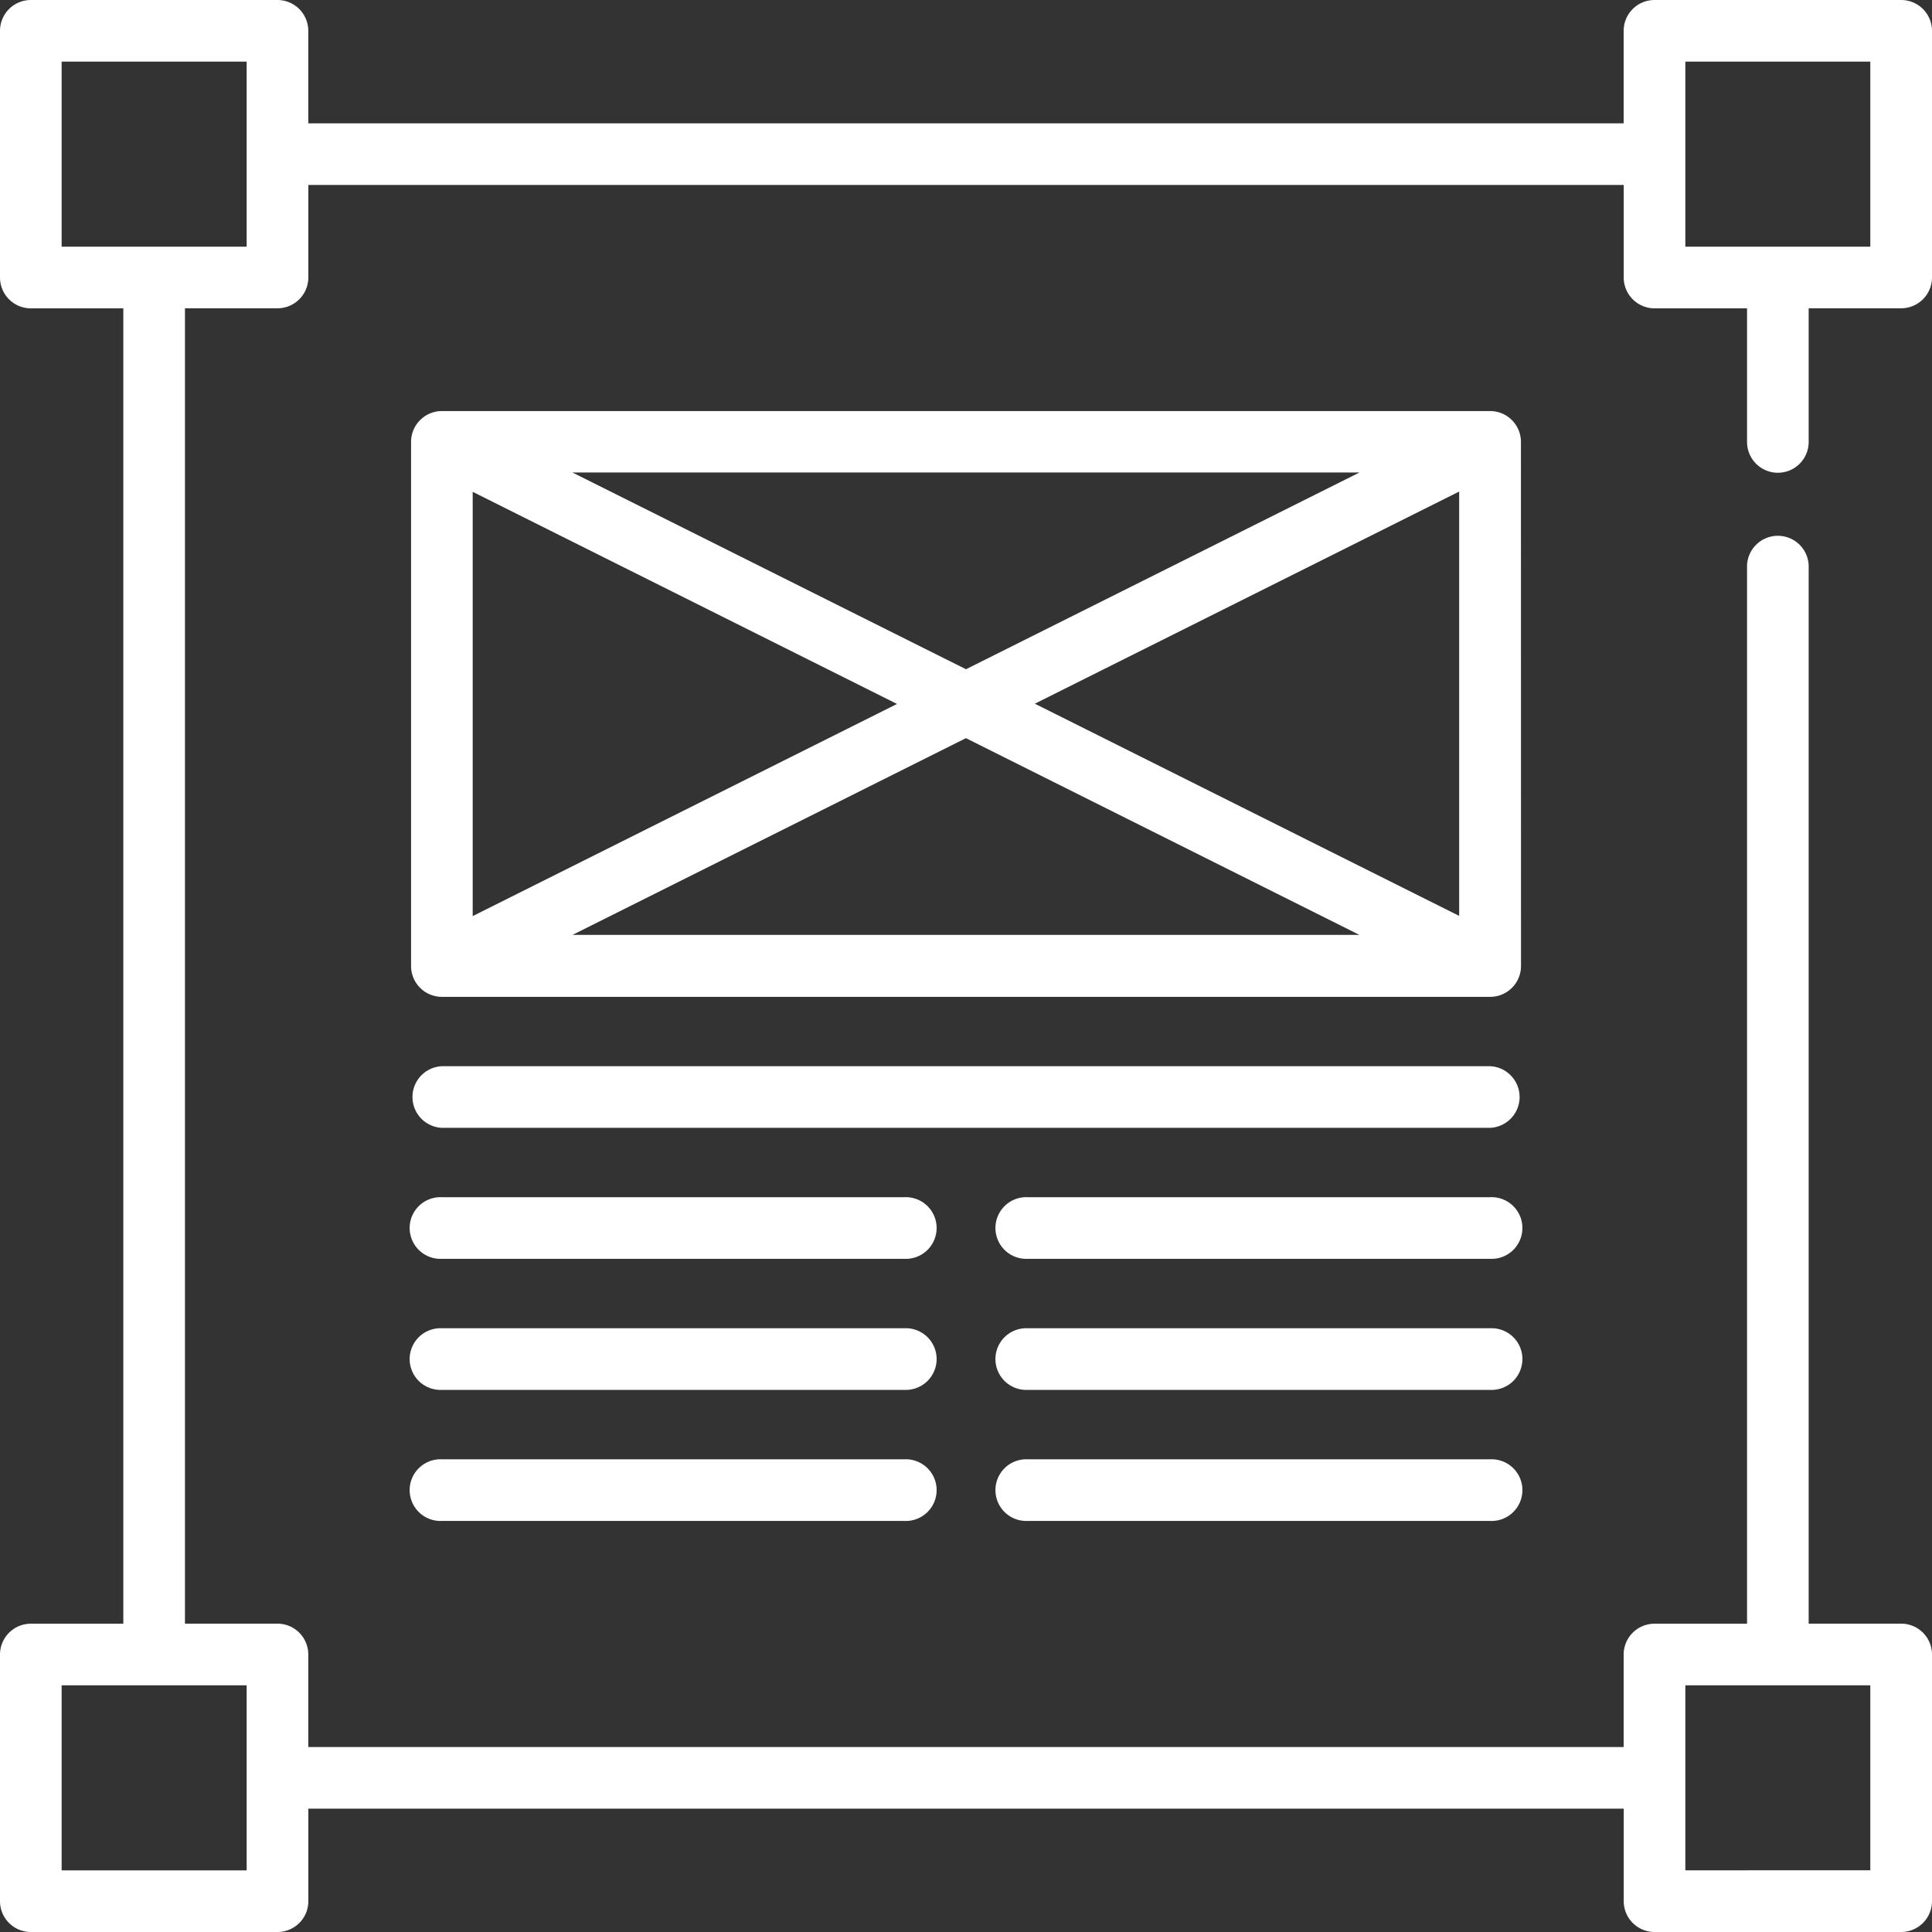
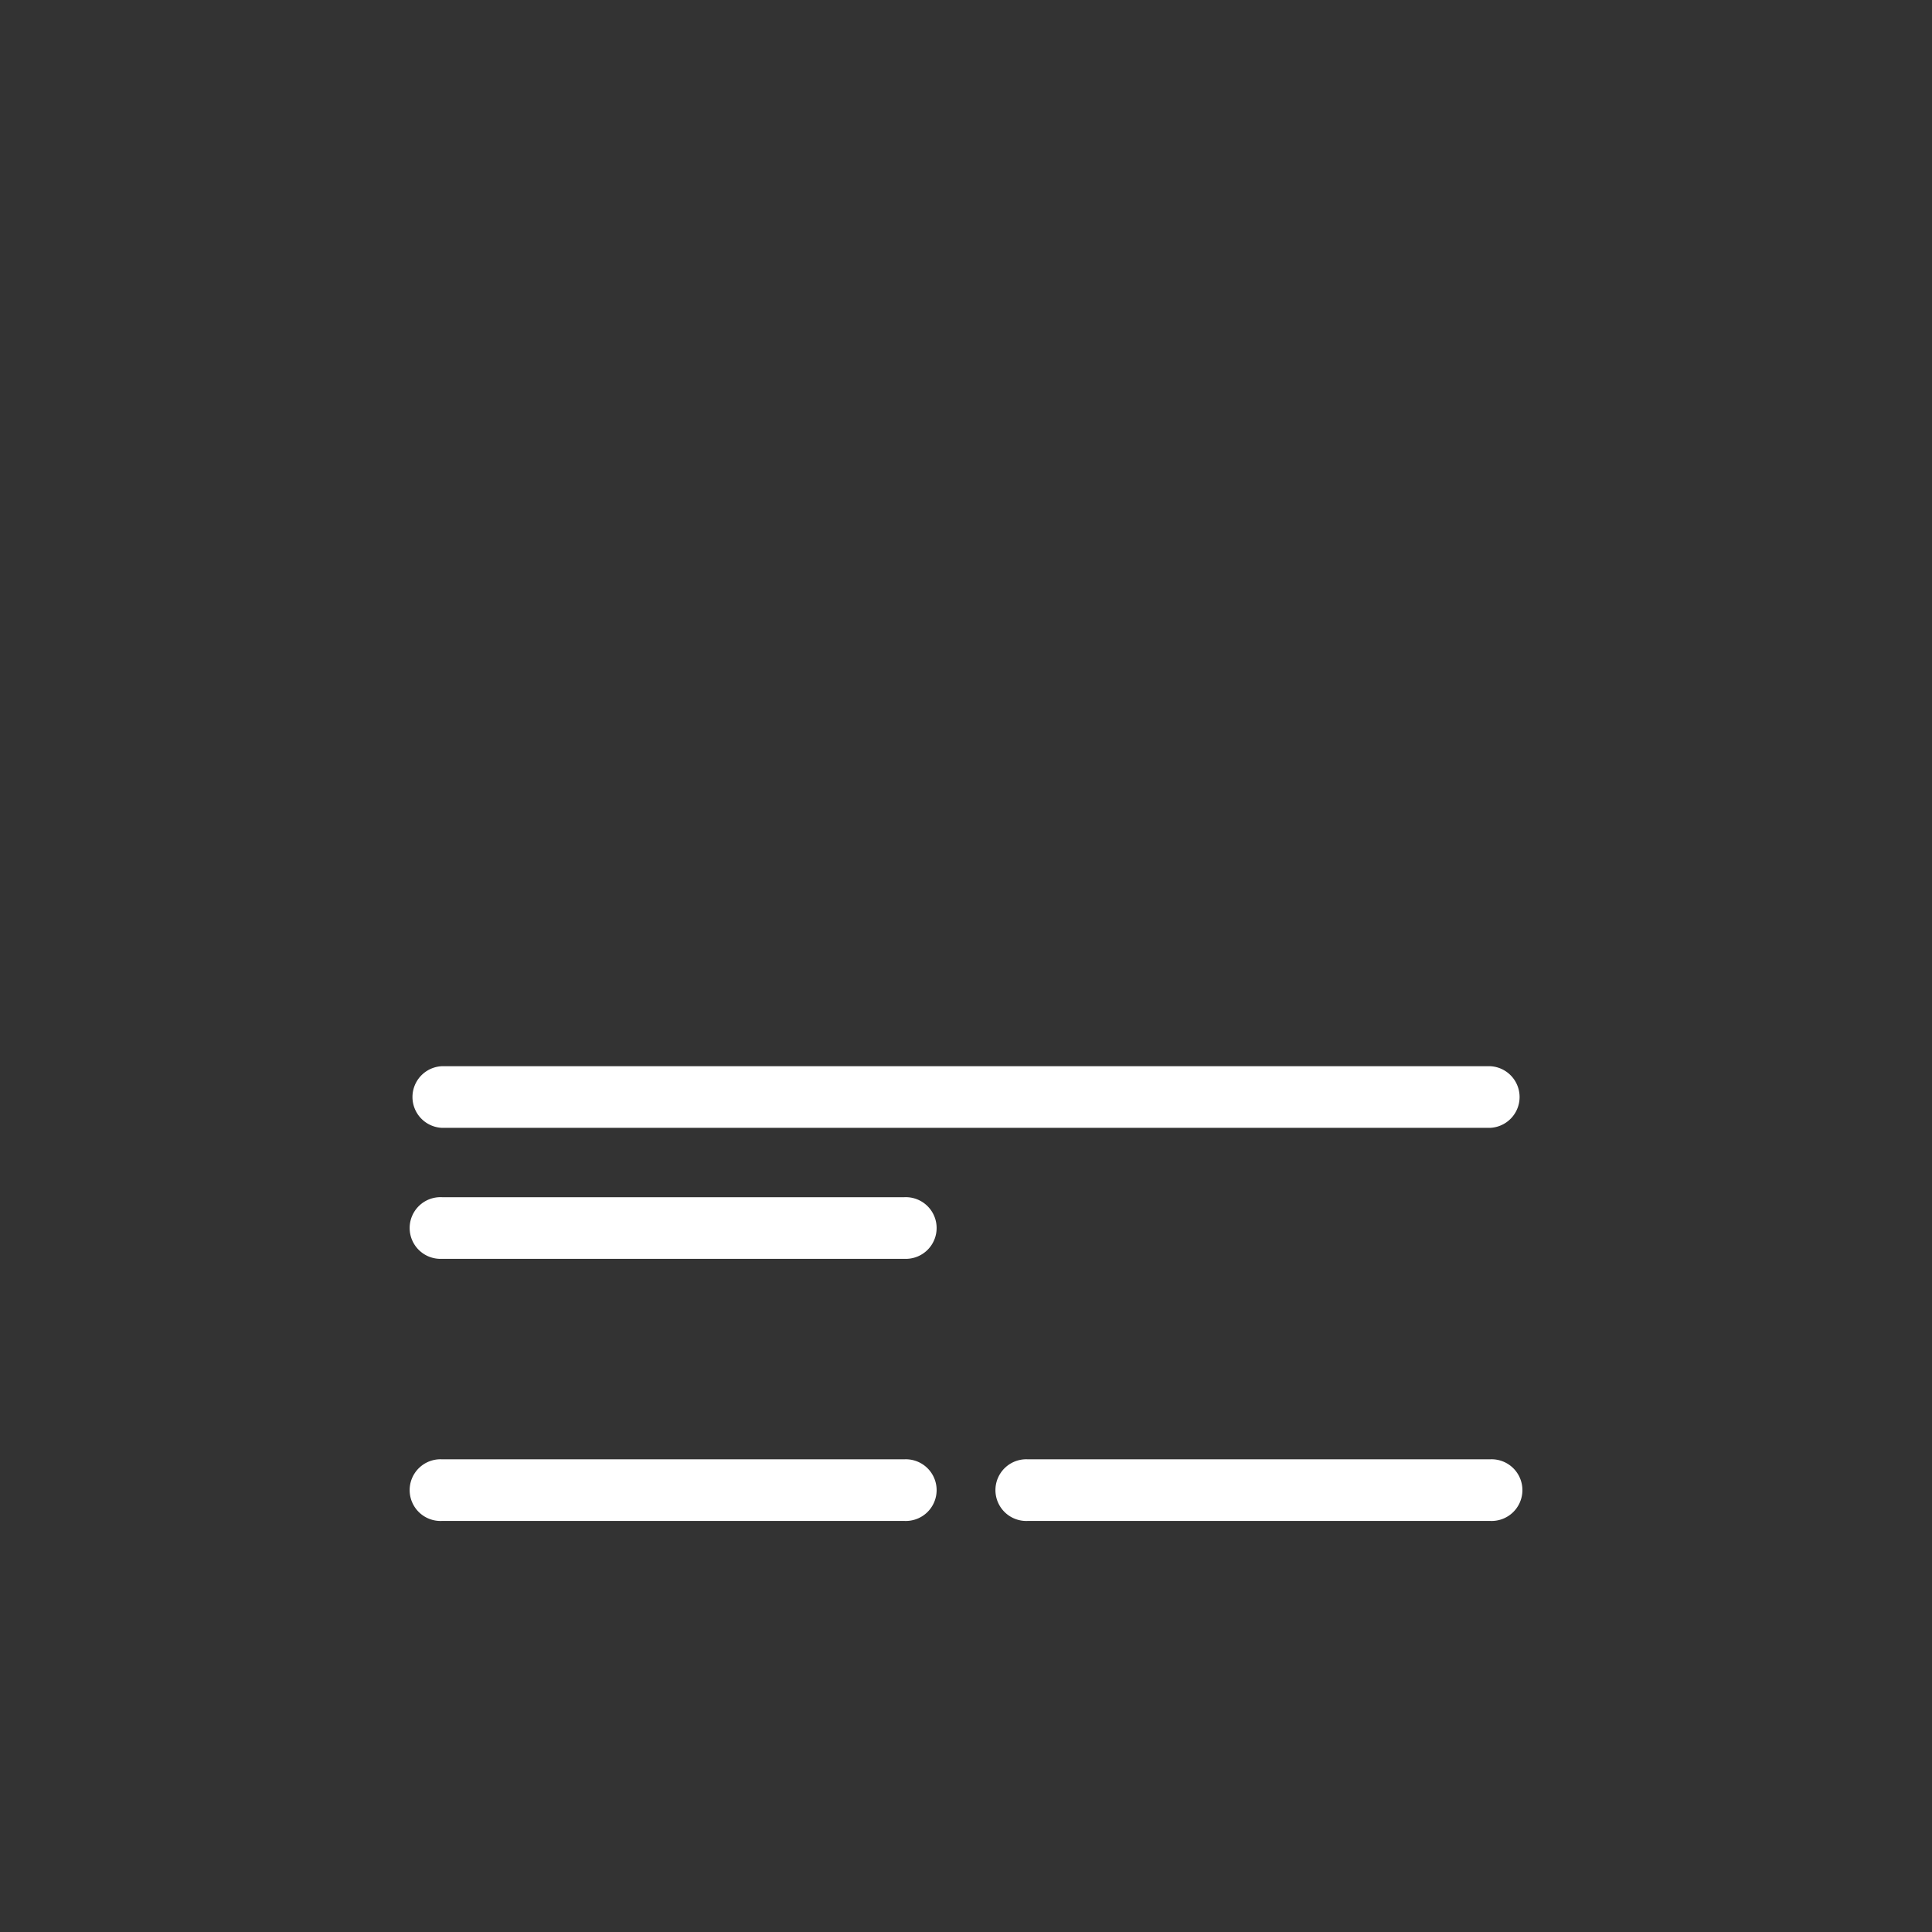
<svg xmlns="http://www.w3.org/2000/svg" id="design_02" width="30" height="30" viewBox="0 0 30 30">
  <rect x="0" y="0" width="30" height="30" fill="#333333" stroke="none" />
-   <path id="パス_2635" data-name="パス 2635" d="M27.606,7.341a.479.479,0,0,0,.479-.479V4.787h1.436A.479.479,0,0,0,30,4.309V.479A.479.479,0,0,0,29.521,0h-3.83a.479.479,0,0,0-.479.479V1.915H4.787V.479A.479.479,0,0,0,4.309,0H.479A.479.479,0,0,0,0,.479v3.83a.479.479,0,0,0,.479.479H1.915V25.213H.479A.479.479,0,0,0,0,25.691v3.83A.479.479,0,0,0,.479,30h3.83a.479.479,0,0,0,.479-.479V28.085H25.213v1.436a.479.479,0,0,0,.479.479h3.83A.479.479,0,0,0,30,29.521v-3.83a.479.479,0,0,0-.479-.479H28.085V8.777a.479.479,0,0,0-.957,0V25.213H25.691a.479.479,0,0,0-.479.479v1.436H4.787V25.691a.479.479,0,0,0-.479-.479H2.872V4.787H4.309a.479.479,0,0,0,.479-.479V2.872H25.213V4.309a.479.479,0,0,0,.479.479h1.436V6.862A.479.479,0,0,0,27.606,7.341ZM26.17,26.17h2.872v2.872H26.17ZM3.83,29.043H.957V26.17H3.83Zm0-25.213H.957V.957H3.83ZM26.17.957h2.872V3.83H26.17Z" fill="#fff" />
-   <path id="パス_2636" data-name="パス 2636" d="M117.234,100.484a.479.479,0,0,0-.479-.479H100.479a.479.479,0,0,0-.479.479v8.138a.479.479,0,0,0,.479.479h16.277a.479.479,0,0,0,.479-.479Zm-16.277.775,6.589,3.294-6.589,3.294Zm1.549-.3h12.221l-6.11,3.055Zm6.11,4.125,6.11,3.055H102.507Zm1.07-.535,6.589-3.294v6.589Z" transform="translate(-93.617 -93.622)" fill="#fff" />
  <path id="パス_2637" data-name="パス 2637" d="M107.66,355h-7.181a.479.479,0,1,0,0,.957h7.181a.479.479,0,1,0,0-.957Z" transform="translate(-93.617 -332.34)" fill="#fff" />
  <path id="パス_2638" data-name="パス 2638" d="M250.16,355h-7.181a.479.479,0,1,0,0,.957h7.181a.479.479,0,1,0,0-.957Z" transform="translate(-227.021 -332.34)" fill="#fff" />
-   <path id="パス_2639" data-name="パス 2639" d="M107.66,323.125h-7.181a.479.479,0,1,0,0,.957h7.181a.479.479,0,1,0,0-.957Z" transform="translate(-93.617 -302.5)" fill="#fff" />
-   <path id="パス_2640" data-name="パス 2640" d="M250.16,323.125h-7.181a.479.479,0,1,0,0,.957h7.181a.479.479,0,1,0,0-.957Z" transform="translate(-227.021 -302.5)" fill="#fff" />
  <path id="パス_2641" data-name="パス 2641" d="M107.66,291.25h-7.181a.479.479,0,1,0,0,.957h7.181a.479.479,0,1,0,0-.957Z" transform="translate(-93.617 -272.66)" fill="#fff" />
-   <path id="パス_2642" data-name="パス 2642" d="M250.16,291.25h-7.181a.479.479,0,1,0,0,.957h7.181a.479.479,0,1,0,0-.957Z" transform="translate(-227.021 -272.66)" fill="#fff" />
  <path id="パス_2643" data-name="パス 2643" d="M116.755,259.374H100.479a.479.479,0,0,0,0,.957h16.277a.479.479,0,0,0,0-.957Z" transform="translate(-93.617 -242.818)" fill="#fff" />
</svg>